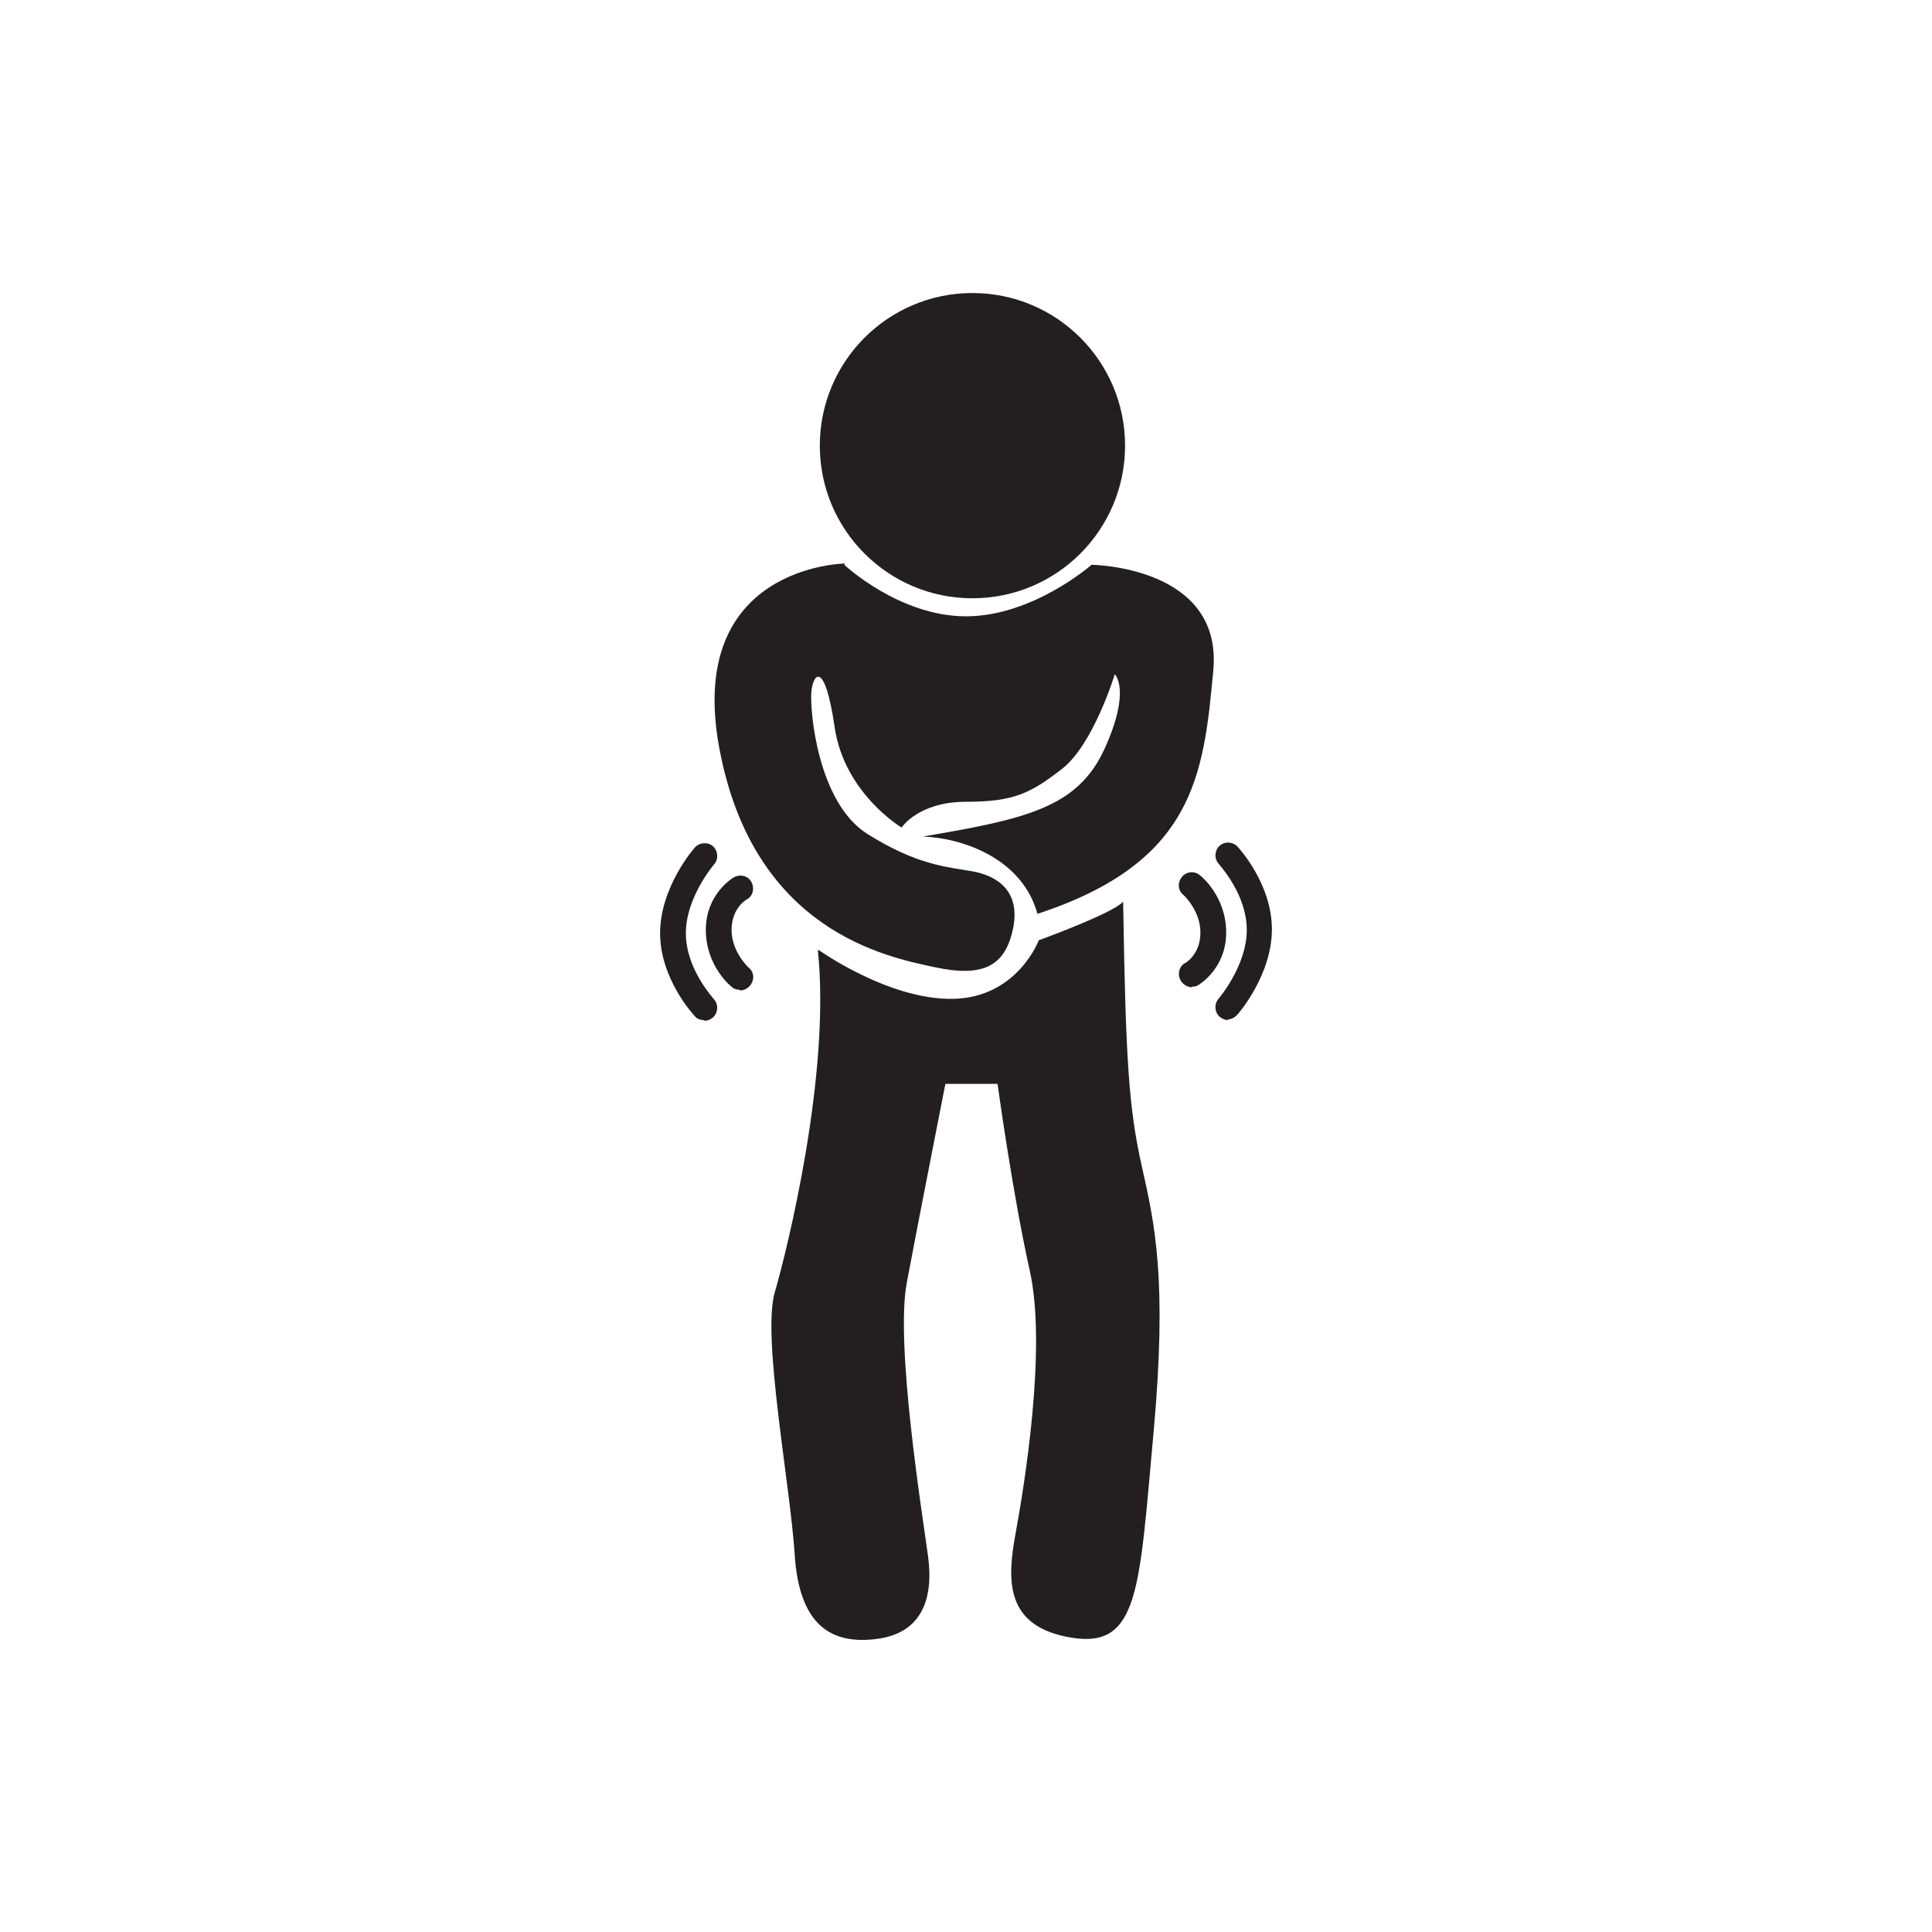
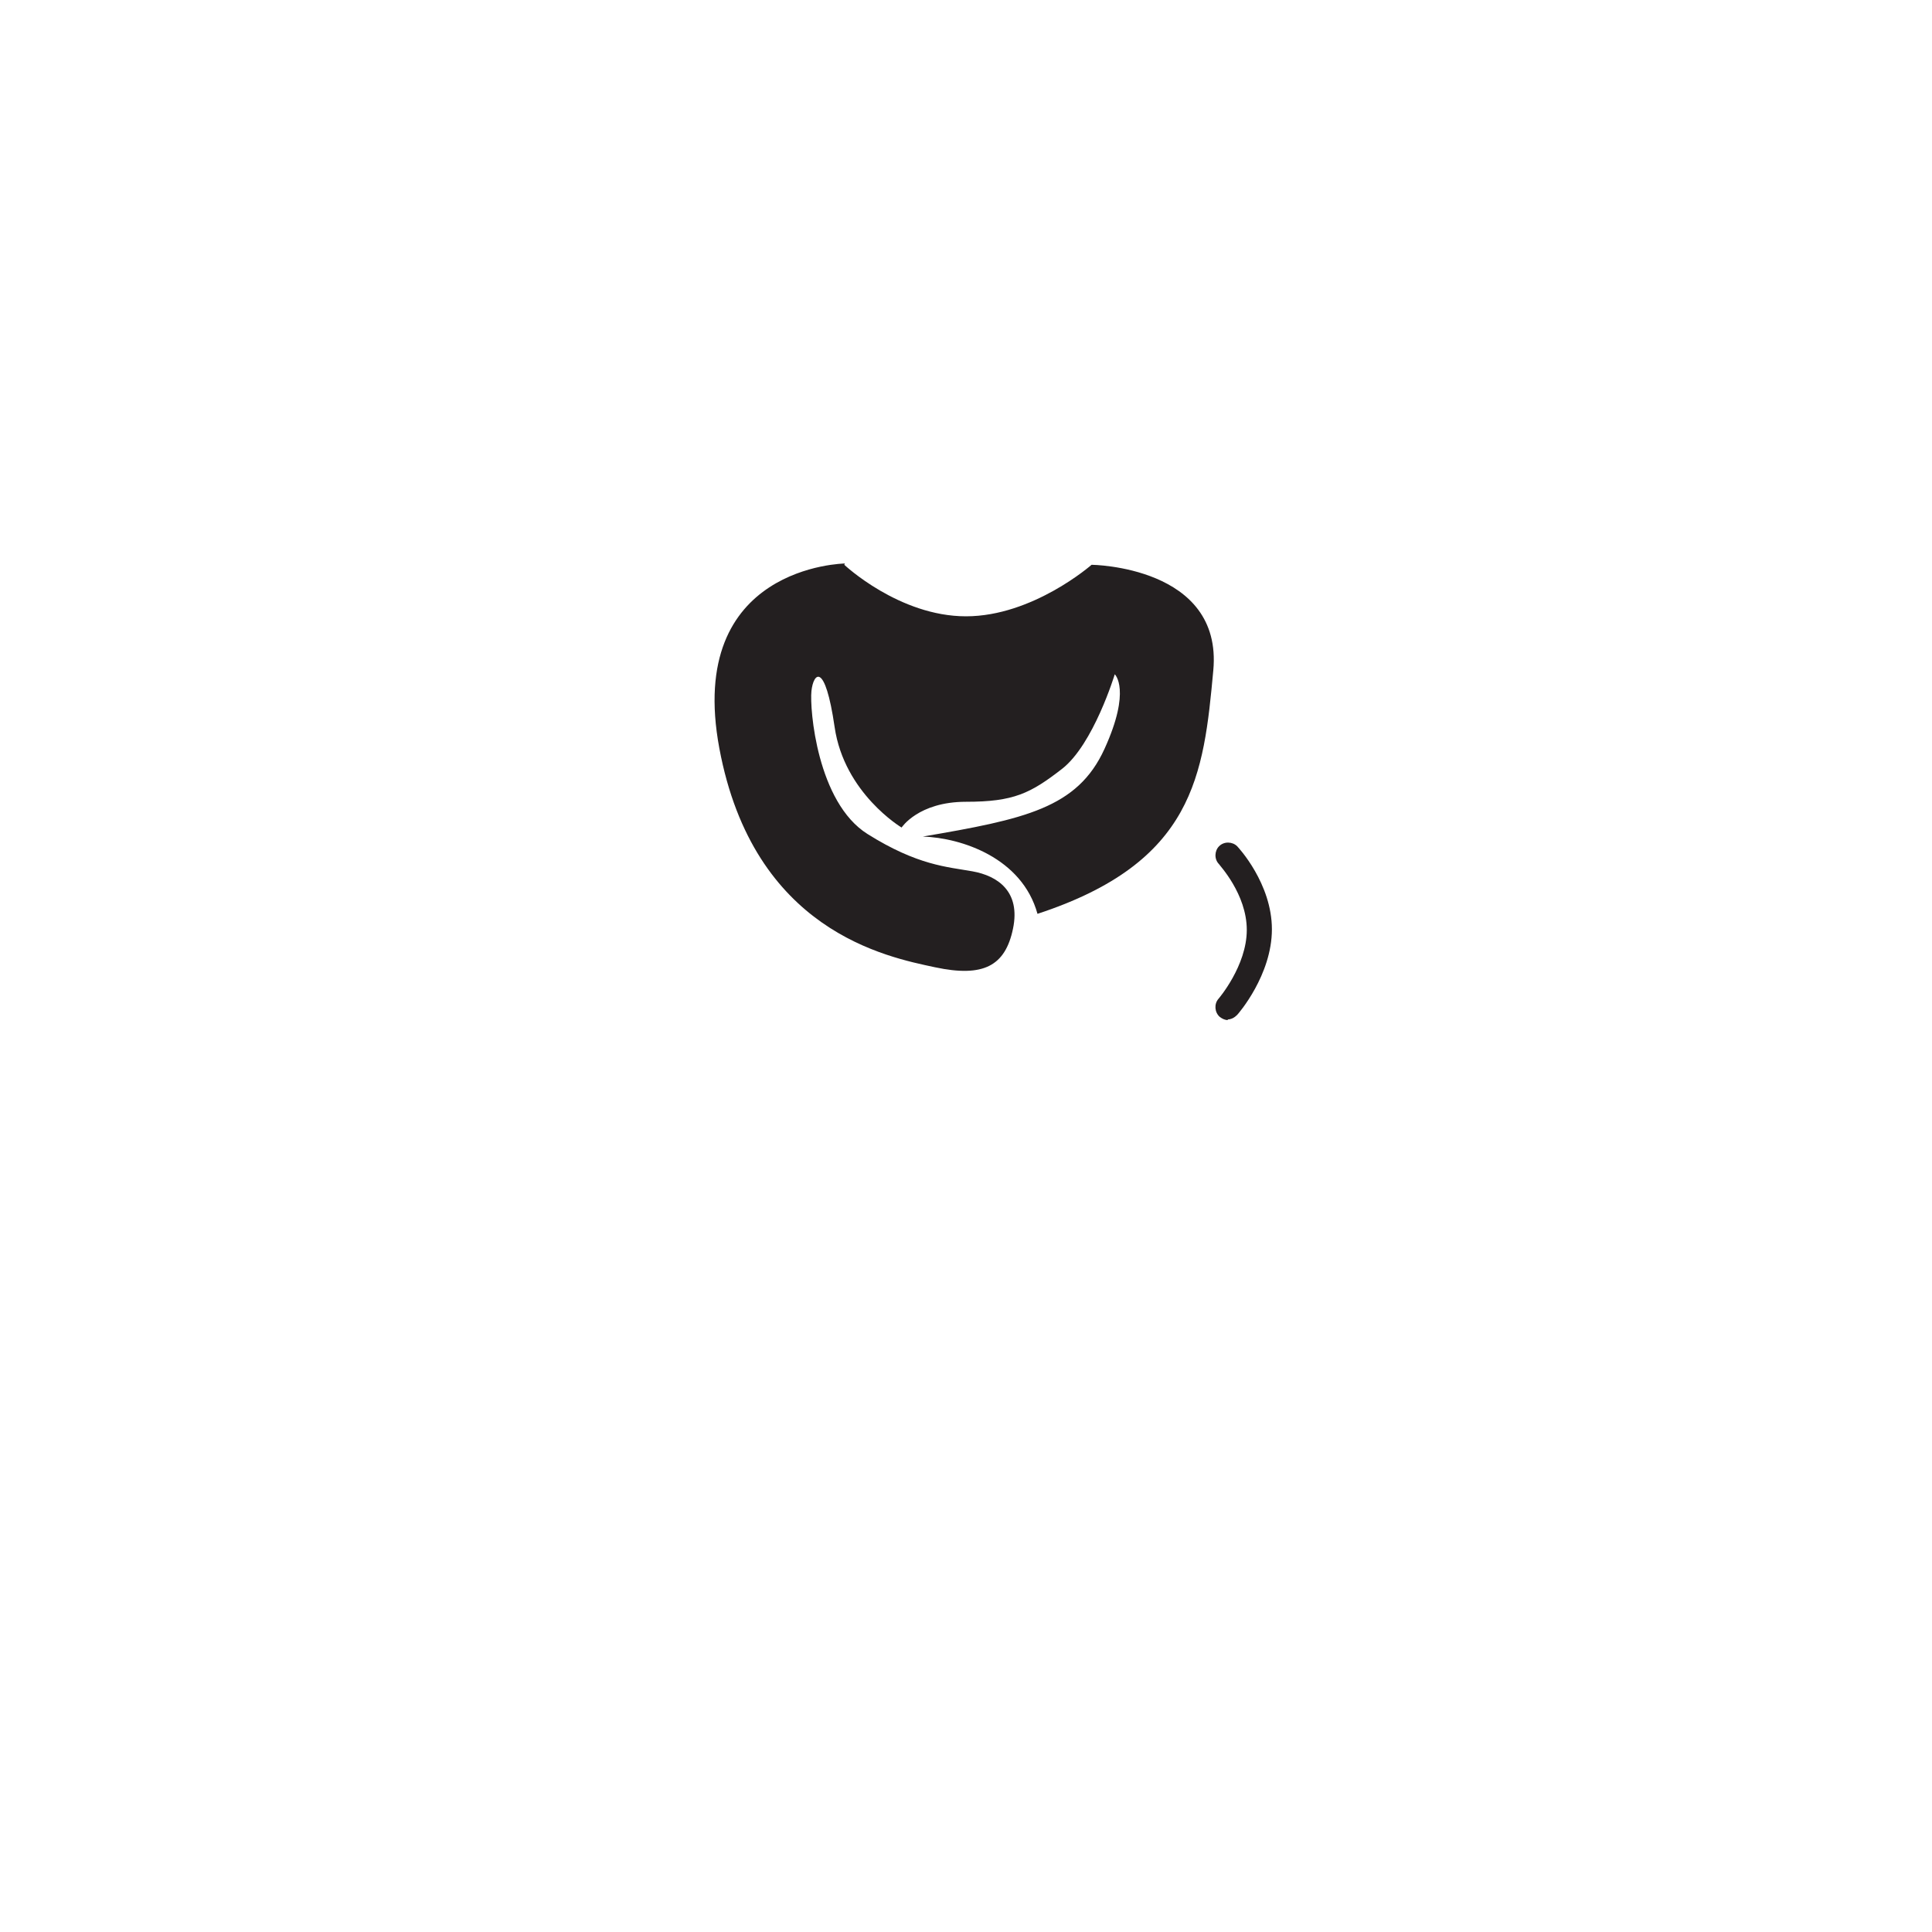
<svg xmlns="http://www.w3.org/2000/svg" id="Layer_1" version="1.1" viewBox="0 0 300 300">
  <defs>
    <style> .st0 { fill: #231f20; } </style>
  </defs>
-   <path class="st0" d="M127.1,147.5s10.9,7.8,20.9,7.6,13.3-9.1,13.3-9.1c0,0,11.6-4.2,13.1-6,.4,24.9.9,32.2,2.9,41.1s4,17.6,1.8,41.6-2.2,33.3-12.7,31.6-10-9.1-8.7-16.2,4.9-28.7,2.2-40.8c-2.7-12.1-5-29-5-29h-8.1s-4.2,21.3-6,30.9,2.4,35.8,3.3,42.4-.9,12-8,12.9-12-2.2-12.7-13.1-5.1-33.8-3.1-40.7,8.7-34,6.7-53.1Z" />
  <g>
-     <path class="st0" d="M185.1,153.3c-.7,0-1.4-.4-1.8-1.1-.5-1-.2-2.2.8-2.7,0,0,2.3-1.3,2.3-4.7s-2.6-5.8-2.6-5.8c-.9-.7-1-1.9-.3-2.8.7-.9,2-1,2.8-.3.2.1,4.1,3.3,4.1,8.9s-4.2,8.1-4.4,8.2c-.3.2-.6.2-.9.2Z" />
    <path class="st0" d="M190.7,158.4c-.5,0-.9-.2-1.3-.5-.8-.7-.9-2-.2-2.8,0,0,4.4-5.1,4.4-10.7s-4.3-10.1-4.3-10.2c-.8-.8-.7-2.1,0-2.8.8-.8,2.1-.7,2.8,0,.2.2,5.4,5.8,5.4,12.9s-5.2,13.1-5.4,13.3c-.4.4-.9.7-1.5.7Z" />
  </g>
  <g>
-     <path class="st0" d="M114.9,153.7c-.4,0-.9-.1-1.2-.4-.2-.1-4.1-3.3-4.1-8.9s4.2-8.1,4.4-8.2c1-.5,2.2-.2,2.7.8.5,1,.2,2.2-.8,2.7,0,0-2.3,1.3-2.3,4.7s2.6,5.8,2.6,5.8c.9.7,1,1.9.3,2.8-.4.5-1,.8-1.6.8Z" />
-     <path class="st0" d="M109.3,158.4c-.5,0-1.1-.2-1.4-.6-.2-.2-5.4-5.8-5.4-12.9s5.2-13.1,5.4-13.3c.7-.8,2-.9,2.8-.2.8.7.9,2,.2,2.8,0,0-4.4,5.1-4.4,10.7s4.3,10.1,4.3,10.2c.8.8.7,2.1,0,2.8-.4.4-.9.6-1.4.6Z" />
-   </g>
-   <circle class="st0" cx="151" cy="69.2" r="23.7" />
+     </g>
  <path class="st0" d="M131.1,87.7s8.5,8,18.9,8,19.5-8,19.5-8c0,0,20.4.2,18.9,16.4s-2.9,29.8-27.3,37.8c-2.4-8.7-11.8-11.8-17.8-12,15.8-2.7,24-4.4,28.2-13.6s1.6-11.6,1.6-11.6c0,0-3.3,10.9-8.2,14.7s-7.5,5.1-14.9,5.1-10,4-10,4c0,0-8.9-5.3-10.4-15.6s-3.3-8.4-3.6-5.6.9,17.3,8.7,22.2,12.4,5.1,16.3,5.8,7.5,3.1,6.3,8.9-4.6,7.6-12.1,6-28.2-5.6-33.5-34,19.5-28.7,19.5-28.7Z" />
</svg>